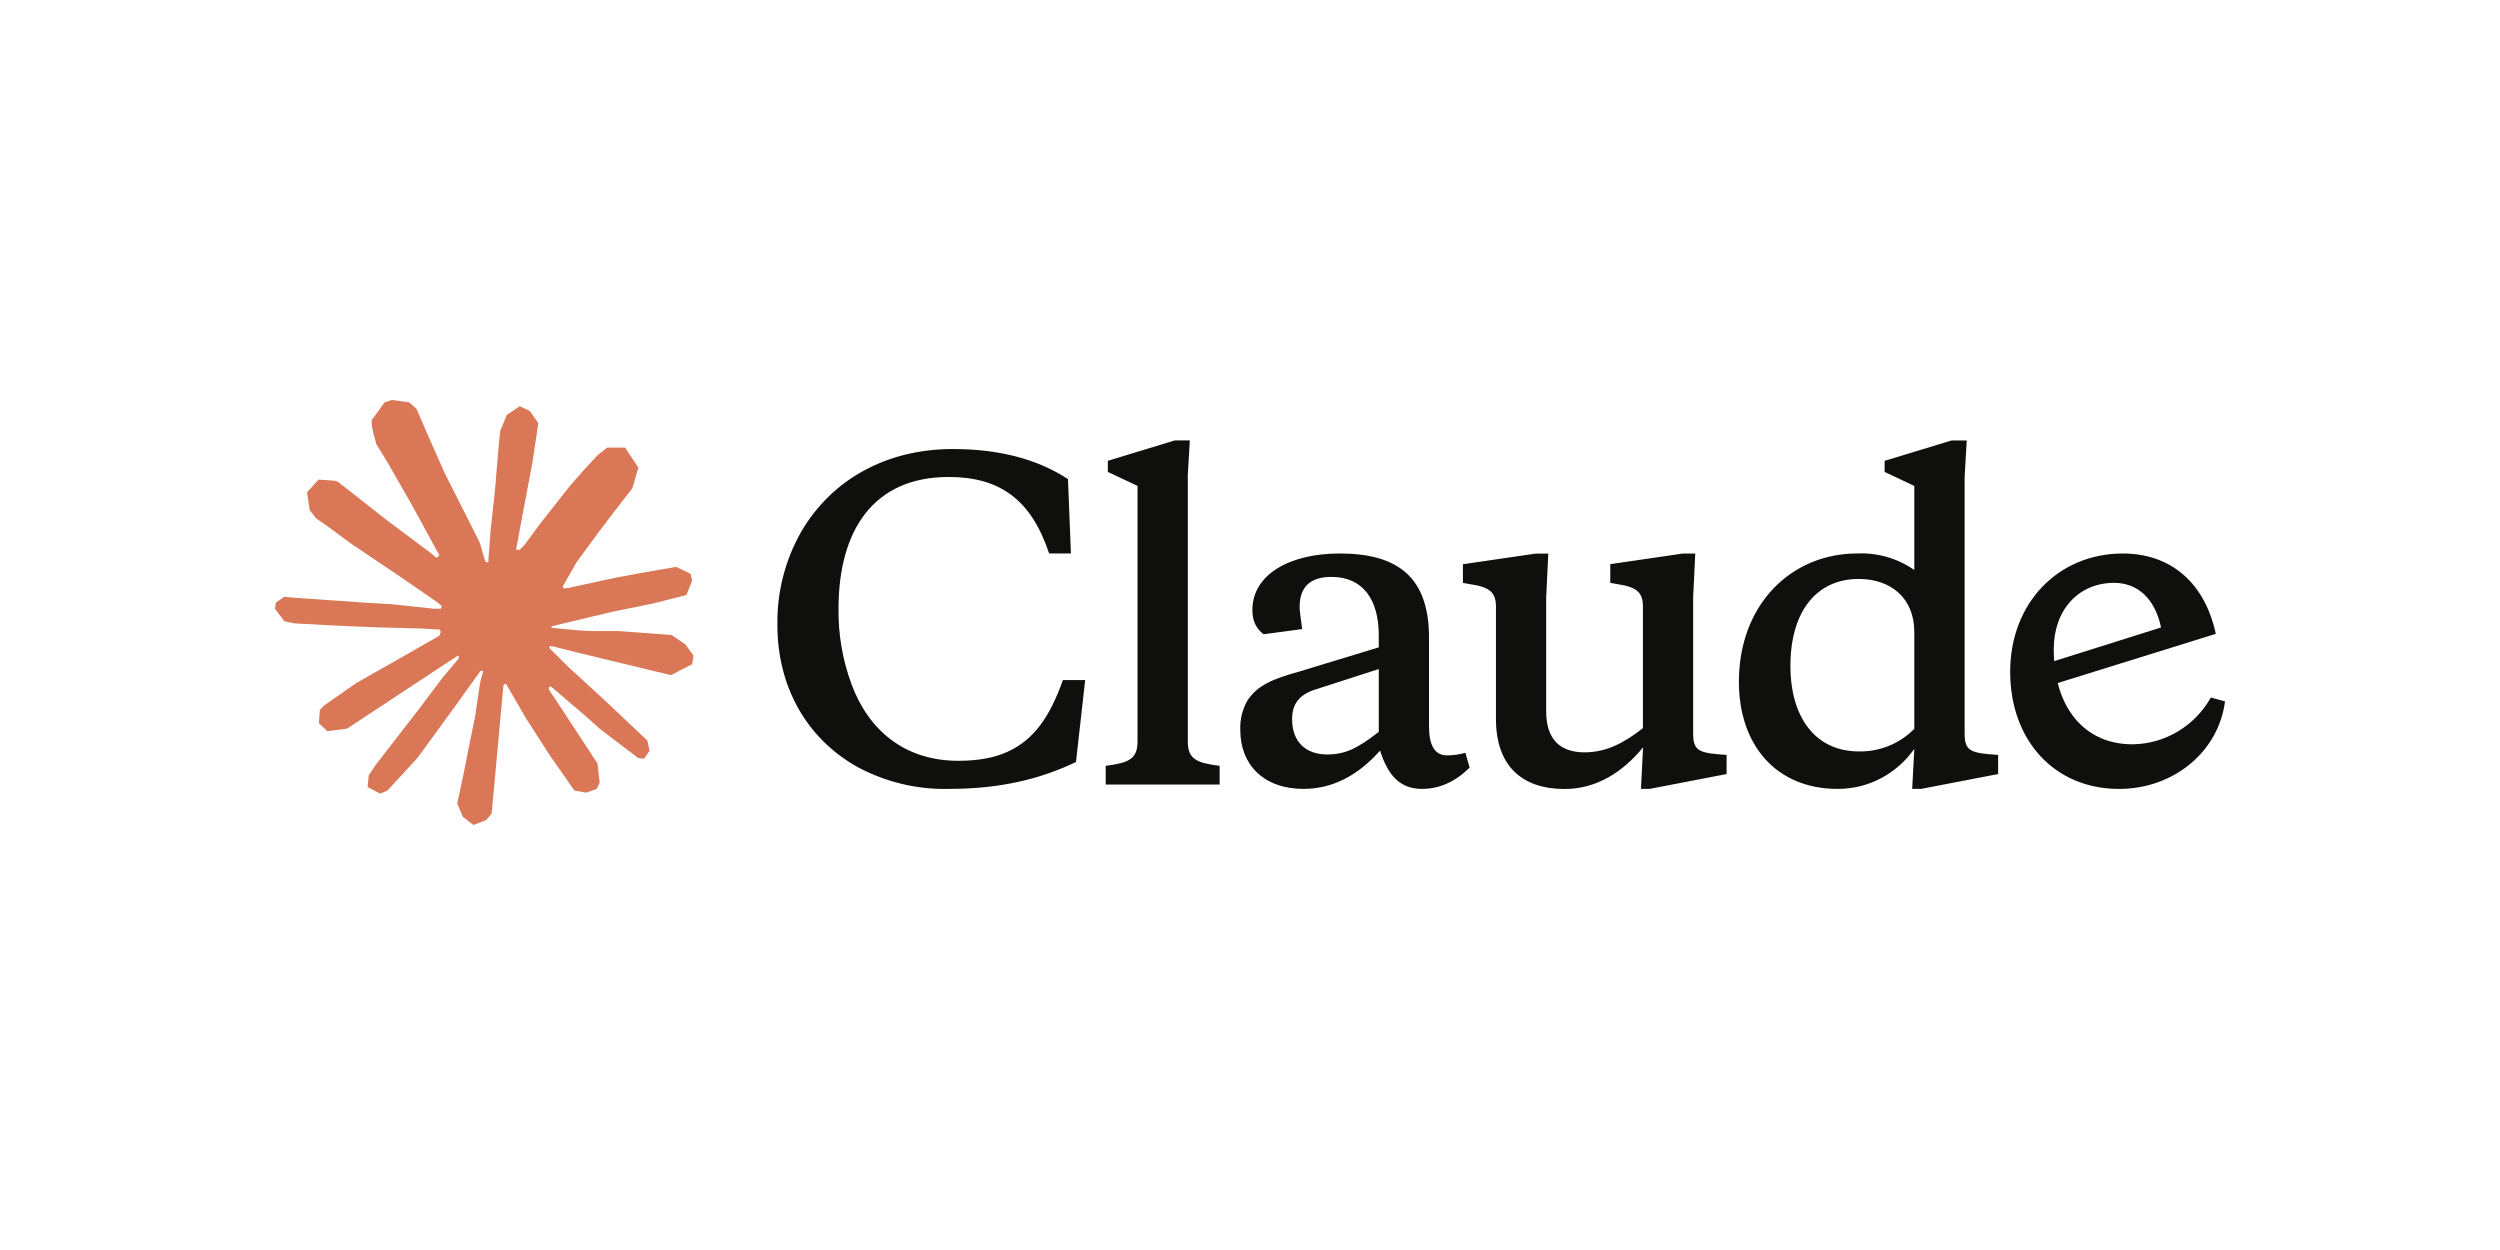
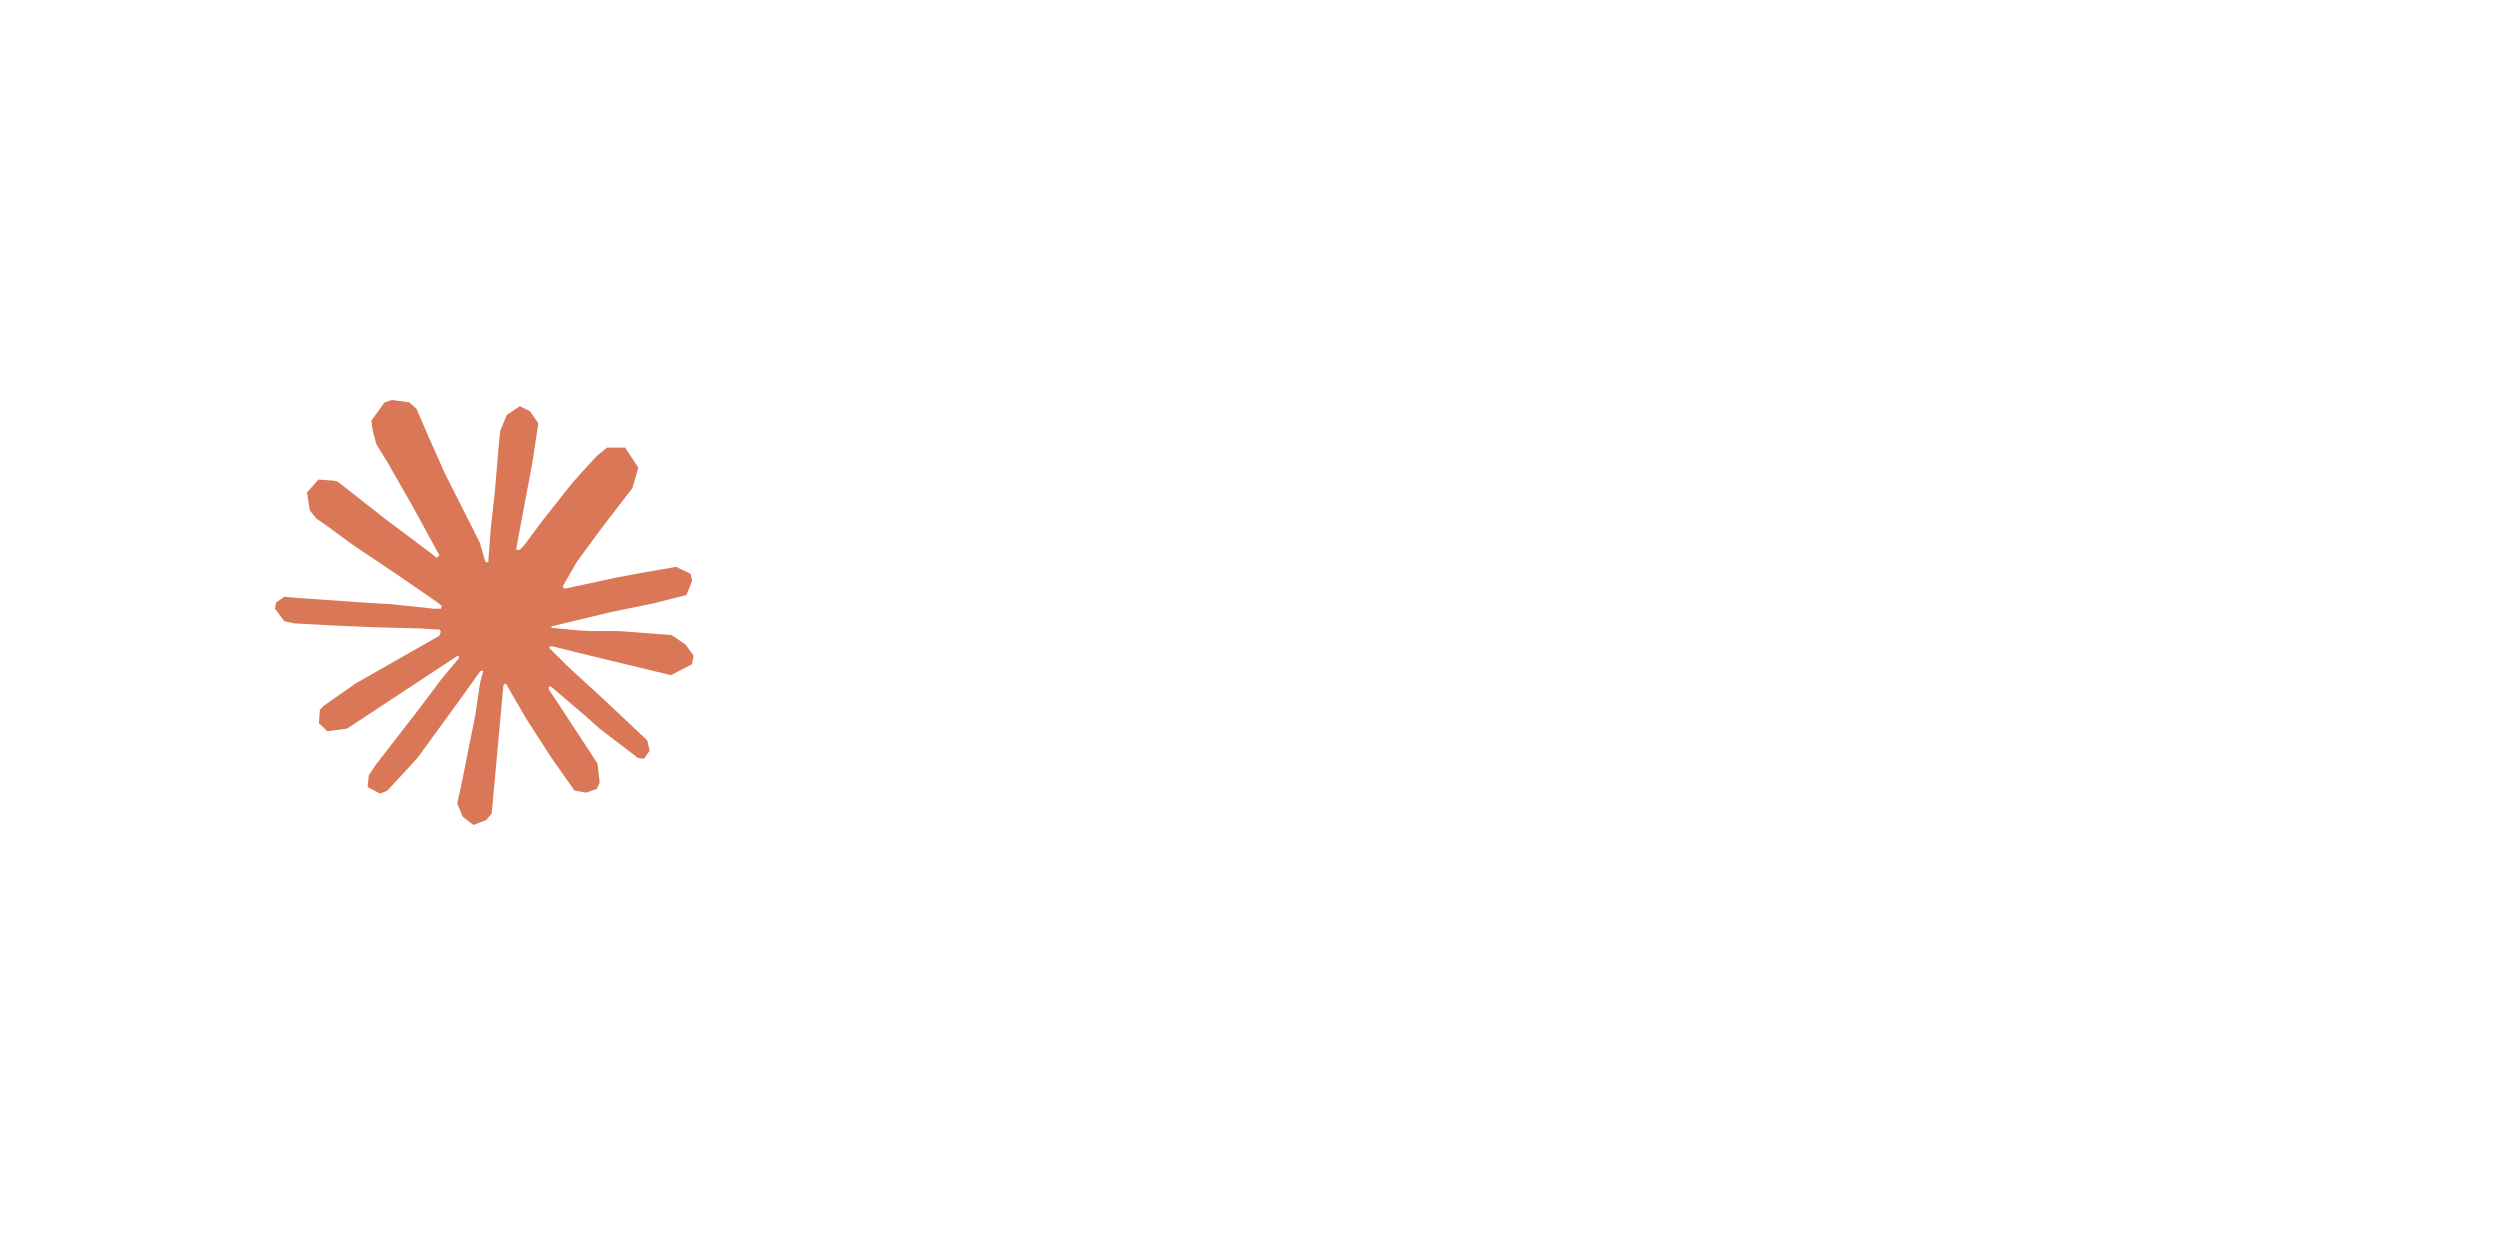
<svg xmlns="http://www.w3.org/2000/svg" width="100" height="50" viewBox="0 0 100 50" fill="none">
  <g clip-path="url(#clip0_2036_2849)">
    <path d="M14.284 27.305L17.578 25.429L17.634 25.266L17.578 25.176H17.418L16.867 25.141L14.985 25.09L13.352 25.021L11.771 24.935L11.373 24.849L11 24.35L11.038 24.101L11.373 23.872L11.852 23.915L12.912 23.988L14.501 24.1L15.654 24.168L17.362 24.349H17.634L17.672 24.237L17.579 24.168L17.507 24.1L15.862 22.968L14.082 21.773L13.149 21.085L12.645 20.736L12.39 20.409L12.281 19.695L12.739 19.184L13.354 19.226L13.511 19.268L14.134 19.755L15.464 20.8L17.202 22.099L17.456 22.313L17.558 22.24L17.57 22.188L17.456 21.994L16.511 20.261L15.503 18.498L15.054 17.767L14.935 17.328C14.893 17.148 14.863 16.997 14.863 16.812L15.384 16.094L15.672 16L16.367 16.094L16.66 16.352L17.092 17.355L17.792 18.933L18.877 21.08L19.195 21.717L19.364 22.306L19.428 22.487H19.537V22.383L19.627 21.174L19.792 19.69L19.952 17.779L20.008 17.241L20.27 16.597L20.791 16.248L21.198 16.445L21.533 16.932L21.486 17.246L21.287 18.558L20.897 20.614L20.643 21.991H20.791L20.961 21.819L21.647 20.894L22.8 19.431L23.308 18.851L23.902 18.21L24.283 17.904H25.003L25.533 18.704L25.296 19.53L24.554 20.485L23.939 21.293L23.058 22.498L22.507 23.462L22.558 23.539L22.689 23.526L24.681 23.096L25.757 22.898L27.041 22.675L27.622 22.95L27.686 23.23L27.457 23.802L26.084 24.147L24.473 24.474L22.074 25.049L22.045 25.071L22.079 25.114L23.159 25.217L23.622 25.242H24.753L26.86 25.402L27.411 25.771L27.741 26.223L27.686 26.567L26.838 27.006L25.694 26.73L23.024 26.085L22.108 25.854H21.981V25.931L22.744 26.688L24.143 27.969L25.894 29.621L25.983 30.03L25.758 30.352L25.521 30.318L23.982 29.143L23.389 28.614L22.045 27.466H21.955V27.586L22.265 28.046L23.901 30.541L23.986 31.307L23.867 31.556L23.443 31.706L22.977 31.62L22.02 30.256L21.032 28.72L20.235 27.343L20.138 27.399L19.667 32.54L19.447 32.803L18.938 33L18.514 32.673L18.289 32.144L18.514 31.099L18.785 29.735L19.006 28.651L19.205 27.304L19.324 26.857L19.316 26.827L19.218 26.839L18.218 28.233L16.696 30.32L15.492 31.628L15.204 31.744L14.704 31.481L14.751 31.012L15.03 30.594L16.696 28.443L17.701 27.11L18.35 26.34L18.346 26.229H18.307L13.882 29.145L13.094 29.248L12.755 28.926L12.796 28.397L12.957 28.225L14.287 27.296L14.283 27.3L14.284 27.305Z" fill="#D97757" />
-     <path d="M38.331 30.432C36.204 30.432 34.749 29.228 34.063 27.374C33.704 26.408 33.527 25.382 33.541 24.35C33.541 21.239 34.915 19.079 37.95 19.079C39.99 19.079 41.248 19.982 41.965 22.138H42.837L42.719 19.165C41.498 18.366 39.972 17.961 38.115 17.961C35.499 17.961 33.275 19.148 32.037 21.29C31.397 22.421 31.073 23.707 31.096 25.012C31.096 27.391 32.203 29.499 34.28 30.669C35.417 31.285 36.692 31.591 37.981 31.555C40.007 31.555 41.614 31.163 43.039 30.48L43.407 27.202H42.517C41.984 28.699 41.347 29.598 40.291 30.076C39.775 30.312 39.121 30.432 38.334 30.432H38.331ZM47.508 19.079L47.593 17.616H46.992L44.313 18.433V18.876L45.5 19.435V29.665C45.5 30.361 45.148 30.516 44.228 30.633V31.381H48.785V30.633C47.861 30.517 47.513 30.363 47.513 29.665V19.083L47.508 19.078V19.079ZM65.631 31.556H65.983L69.064 30.962V30.197L68.632 30.163C67.912 30.094 67.726 29.944 67.726 29.346V23.891L67.811 22.14H67.323L64.411 22.566V23.314L64.695 23.365C65.483 23.481 65.717 23.705 65.717 24.265V29.126C64.963 29.719 64.242 30.094 63.386 30.094C62.436 30.094 61.847 29.604 61.847 28.459V23.894L61.932 22.143H61.432L58.516 22.569V23.317L58.816 23.369C59.604 23.485 59.838 23.708 59.838 24.268V28.755C59.838 30.656 60.898 31.56 62.586 31.56C63.874 31.56 64.93 30.864 65.722 29.895L65.638 31.56L65.633 31.556H65.631ZM57.161 25.503C57.161 23.072 55.89 22.139 53.593 22.139C51.567 22.139 50.095 22.99 50.095 24.401C50.095 24.822 50.243 25.146 50.544 25.37L52.087 25.163C52.019 24.69 51.985 24.401 51.985 24.281C51.985 23.481 52.404 23.076 53.257 23.076C54.516 23.076 55.151 23.976 55.151 25.421V25.894L51.973 26.862C50.913 27.155 50.311 27.408 49.908 28.003C49.695 28.366 49.592 28.785 49.612 29.207C49.612 30.584 50.545 31.556 52.139 31.556C53.292 31.556 54.314 31.027 55.203 30.024C55.521 31.027 56.008 31.556 56.878 31.556C57.581 31.556 58.217 31.268 58.785 30.704L58.615 30.111C58.37 30.18 58.133 30.215 57.882 30.215C57.394 30.215 57.161 29.823 57.161 29.057V25.504V25.503ZM53.092 30.179C52.222 30.179 51.684 29.667 51.684 28.768C51.684 28.157 51.968 27.799 52.574 27.593L55.151 26.762V29.275C54.33 29.907 53.846 30.178 53.092 30.178V30.179ZM79.925 30.961V30.196L79.488 30.162C78.768 30.093 78.585 29.943 78.585 29.345V19.08L78.67 17.618H78.064L75.385 18.434V18.877L76.572 19.436V22.8C75.903 22.335 75.104 22.102 74.295 22.138C71.633 22.138 69.556 24.194 69.556 27.271C69.556 29.805 71.048 31.556 73.507 31.556C74.779 31.556 75.885 30.928 76.572 29.955L76.487 31.556H76.843L79.925 30.962V30.961ZM74.346 23.158C75.618 23.158 76.572 23.906 76.572 25.282V29.154C75.986 29.746 75.189 30.072 74.363 30.057C72.54 30.057 71.616 28.595 71.616 26.642C71.616 24.448 72.671 23.158 74.346 23.158ZM86.441 25.094C86.203 23.959 85.517 23.314 84.563 23.314C83.138 23.314 82.15 24.402 82.15 25.964C82.15 28.274 83.354 29.772 85.3 29.772C86.598 29.758 87.791 29.045 88.433 27.901L89 28.055C88.746 30.06 86.957 31.557 84.761 31.557C82.183 31.557 80.407 29.621 80.407 26.868C80.407 24.114 82.336 22.14 84.913 22.14C86.837 22.14 88.194 23.315 88.632 25.354L81.916 27.444V26.524L86.439 25.1V25.095L86.441 25.094Z" fill="#0F0F0D" />
  </g>
  <defs>
    <clipPath id="clip0_2036_2849">
      <rect width="78" height="17" fill="white" transform="translate(11 16)" />
    </clipPath>
  </defs>
</svg>